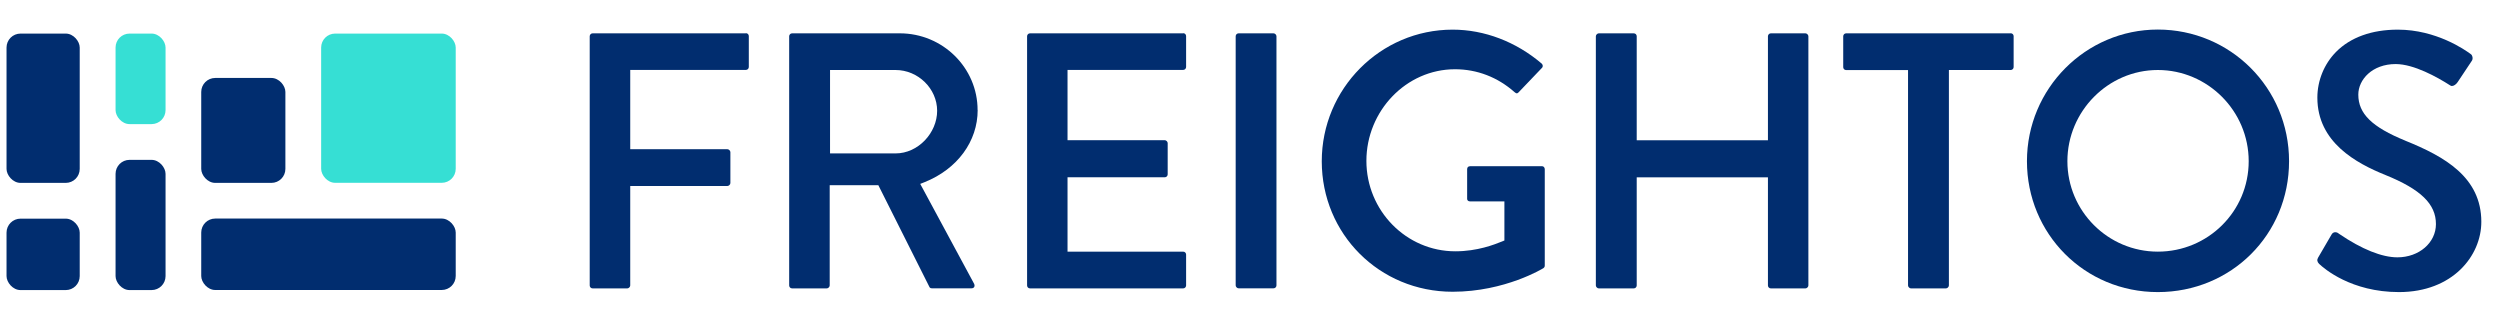
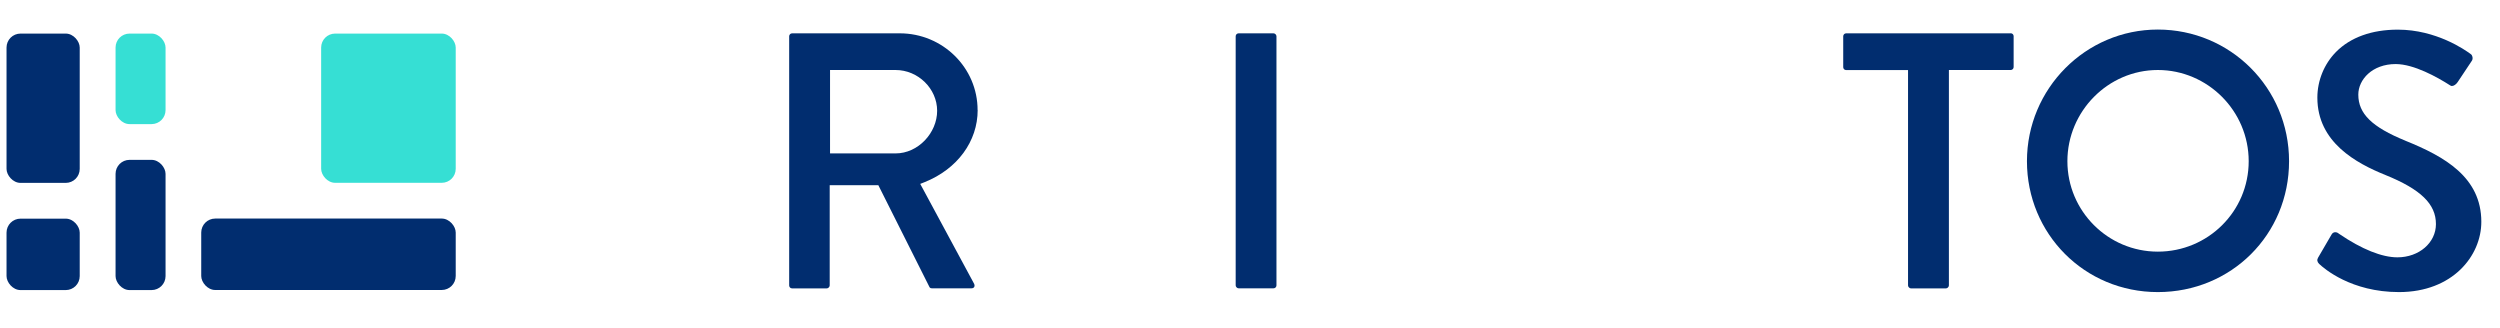
<svg xmlns="http://www.w3.org/2000/svg" id="Layer_1" viewBox="0 0 298.54 39.2">
  <defs>
    <style>.cls-1{fill:#012d6f;}.cls-2{fill:#36dfd4;}</style>
  </defs>
-   <path class="cls-1" d="m89.06,3.98h-18.29c-.21,0-.35.18-.35.35v29.76c0,.17.13.35.35.35h4.14c.17,0,.35-.18.35-.35v-11.88h11.61c.17,0,.35-.18.35-.35v-3.69c0-.17-.18-.35-.35-.35h-11.61v-9.47h13.81c.21,0,.35-.18.35-.35v-3.69c0-.17-.13-.35-.35-.35Z" />
  <path class="cls-1" d="m116.74,13.14c0-5.05-4.17-9.16-9.29-9.16h-12.86c-.21,0-.35.18-.35.35v29.76c0,.17.13.35.35.35h4.14c.17,0,.35-.18.35-.35v-11.97h5.81l6.12,12.19s.08.12.27.12h4.72c.11,0,.26-.03.33-.15.07-.11.06-.26-.01-.4l-6.43-11.92.53-.21c3.91-1.57,6.33-4.87,6.33-8.61Zm-9.79,5.18h-7.83v-9.96h7.83c2.69,0,4.96,2.23,4.96,4.87s-2.27,5.09-4.96,5.09Z" />
-   <path class="cls-1" d="m141.29,3.98h-18.29c-.21,0-.35.18-.35.35v29.76c0,.17.13.35.35.35h18.29c.21,0,.35-.18.35-.35v-3.69c0-.17-.13-.35-.35-.35h-13.81v-8.88h11.61c.17,0,.35-.13.35-.35v-3.73c0-.17-.18-.35-.35-.35h-11.61v-8.39h13.81c.21,0,.35-.18.35-.35v-3.69c0-.17-.13-.35-.35-.35Z" />
  <rect class="cls-1" x="147.56" y="3.98" width="4.87" height="30.45" rx=".35" ry=".35" />
-   <path class="cls-1" d="m184.18,19.85h-8.63c-.21,0-.35.13-.35.35v3.55c0,.18.14.3.35.3h4.1v4.67l-.32.13c-.87.35-2.9,1.16-5.54,1.16-5.86,0-10.62-4.85-10.62-10.8s4.74-10.94,10.58-10.94c2.64,0,5.1.95,7.12,2.74.1.09.2.14.26.14.07,0,.15-.07.2-.11l2.8-2.93c.17-.17.1-.39-.02-.51-3.07-2.62-6.85-4.06-10.64-4.06-8.62,0-15.63,7.05-15.63,15.72s6.87,15.58,15.63,15.58c6.28,0,10.83-2.81,10.84-2.82.11-.08.16-.18.16-.31v-11.51c0-.18-.14-.35-.3-.35Z" />
-   <path class="cls-1" d="m215.6,3.98h-4.13c-.21,0-.35.18-.35.35v12.42h-15.67V4.33c0-.17-.13-.35-.35-.35h-4.18c-.17,0-.35.18-.35.35v29.76c0,.17.18.35.35.35h4.18c.21,0,.35-.18.35-.35v-12.91h15.67v12.91c0,.17.13.35.35.35h4.13c.17,0,.35-.18.35-.35V4.33c0-.17-.18-.35-.35-.35Z" />
  <path class="cls-1" d="m240.1,3.98h-19.64c-.21,0-.35.18-.35.35v3.69c0,.17.13.35.35.35h7.39v25.72c0,.17.18.35.35.35h4.18c.17,0,.35-.18.35-.35V8.36h7.38c.21,0,.35-.18.35-.35v-3.69c0-.17-.13-.35-.35-.35Z" />
  <path class="cls-1" d="m257.68,3.53c-8.62,0-15.63,7.05-15.63,15.72s6.87,15.63,15.63,15.63,15.67-6.86,15.67-15.63-7.03-15.72-15.67-15.72Zm0,26.52c-5.96,0-10.8-4.85-10.8-10.8s4.85-10.89,10.8-10.89,10.85,4.89,10.85,10.89-4.87,10.8-10.85,10.8Z" />
  <path class="cls-1" d="m287.24,16.8c-3.99-1.63-5.62-3.22-5.62-5.5,0-1.8,1.67-3.65,4.46-3.65,2.18,0,4.98,1.57,6.45,2.51l.08.05c.06.04.12.06.19.06.22,0,.5-.19.68-.46l1.71-2.57c.07-.11.1-.28.06-.45-.03-.14-.1-.26-.18-.31l-.04-.03c-.65-.49-4.11-2.91-8.69-2.91-3.11,0-5.66.92-7.38,2.66-1.42,1.44-2.23,3.43-2.23,5.46,0,5.33,4.64,7.83,8.13,9.24,4.22,1.71,6.03,3.46,6.03,5.86,0,2.23-2.02,3.97-4.6,3.97-1.85,0-4.25-.96-6.94-2.79l-.13-.09-.02-.02c-.08-.06-.2-.1-.32-.1-.14,0-.33.05-.45.27l-1.62,2.78q-.22.38.13.73c.59.56,3.83,3.37,9.54,3.37,6.39,0,9.83-4.32,9.83-8.39,0-5.31-4.36-7.79-9.08-9.69Z" />
  <rect class="cls-1" x=".78" y="4.01" width="8.74" height="17.83" rx="1.67" ry="1.67" />
  <rect class="cls-1" x=".78" y="26.11" width="8.74" height="8.53" rx="1.67" ry="1.67" />
  <rect class="cls-1" x="13.8" y="19.09" width="5.97" height="15.55" rx="1.67" ry="1.67" />
  <rect class="cls-2" x="13.8" y="4.01" width="5.97" height="10.81" rx="1.67" ry="1.67" />
  <rect class="cls-2" x="38.35" y="4.01" width="16.07" height="17.82" rx="1.67" ry="1.67" />
-   <rect class="cls-1" x="24.03" y="9.31" width="10.05" height="12.53" rx="1.67" ry="1.67" />
  <rect class="cls-1" x="24.03" y="26.1" width="30.39" height="8.53" rx="1.67" ry="1.67" />
</svg>